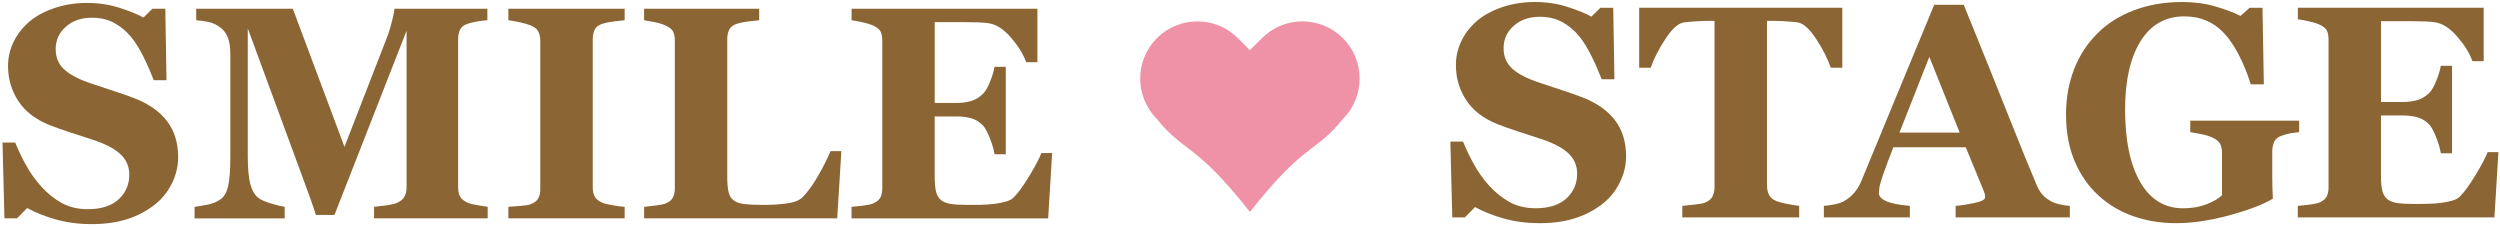
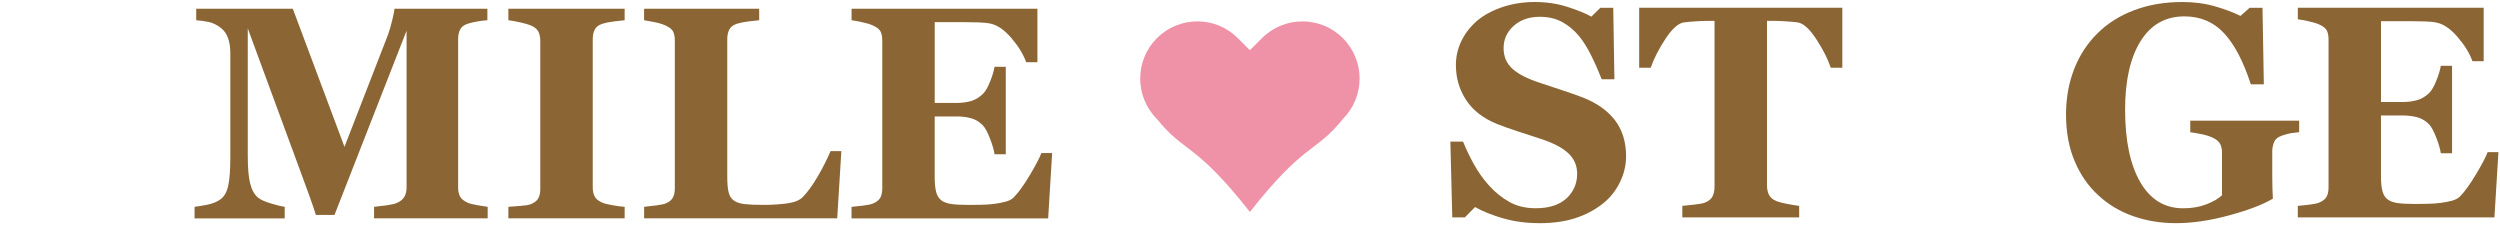
<svg xmlns="http://www.w3.org/2000/svg" width="199" height="18" viewBox="0 0 199 18" fill="none">
-   <path d="M7.256 17.838C6.236 17.838 5.286 17.71 4.405 17.456C3.524 17.202 2.776 16.901 2.165 16.557L1.353 17.38H0.353L0.2 11.348H1.211C1.438 11.921 1.728 12.526 2.082 13.163C2.435 13.799 2.842 14.368 3.306 14.871C3.783 15.398 4.318 15.827 4.911 16.157C5.503 16.486 6.195 16.652 6.988 16.652C8.053 16.652 8.871 16.391 9.439 15.87C10.007 15.349 10.292 14.691 10.292 13.898C10.292 13.247 10.05 12.7 9.569 12.256C9.086 11.813 8.34 11.431 7.329 11.106C6.671 10.893 6.065 10.697 5.512 10.515C4.958 10.333 4.439 10.149 3.954 9.96C2.833 9.513 2.001 8.873 1.456 8.04C0.912 7.207 0.64 6.277 0.64 5.25C0.64 4.599 0.78 3.972 1.063 3.372C1.346 2.772 1.757 2.231 2.298 1.753C2.815 1.306 3.479 0.94 4.286 0.659C5.094 0.378 5.966 0.234 6.914 0.234C7.862 0.234 8.706 0.364 9.513 0.621C10.321 0.881 10.955 1.139 11.418 1.398L12.136 0.694H13.159L13.253 6.386H12.242C12.006 5.773 11.73 5.146 11.413 4.506C11.096 3.866 10.76 3.332 10.407 2.909C10.023 2.453 9.58 2.089 9.079 1.818C8.578 1.548 7.988 1.411 7.314 1.411C6.467 1.411 5.775 1.651 5.238 2.13C4.701 2.609 4.432 3.202 4.432 3.909C4.432 4.576 4.665 5.122 5.131 5.546C5.598 5.969 6.325 6.342 7.312 6.665C7.893 6.861 8.484 7.058 9.088 7.254C9.692 7.451 10.229 7.638 10.699 7.82C11.836 8.26 12.7 8.866 13.293 9.639C13.884 10.412 14.181 11.371 14.181 12.517C14.181 13.24 14.012 13.938 13.675 14.614C13.338 15.29 12.884 15.85 12.31 16.297C11.683 16.791 10.959 17.173 10.135 17.44C9.311 17.707 8.351 17.84 7.255 17.84L7.256 17.838Z" fill="#8B6533" />
  <path d="M38.819 17.38H29.776V16.463C30.043 16.439 30.369 16.4 30.758 16.346C31.146 16.292 31.411 16.232 31.552 16.169C31.842 16.052 32.049 15.891 32.175 15.688C32.301 15.484 32.363 15.225 32.363 14.913V2.445L26.624 17.11H25.142C25.072 16.85 24.897 16.338 24.619 15.569C24.342 14.799 24.115 14.184 23.944 13.723L19.722 2.258V12.407C19.722 13.379 19.787 14.118 19.917 14.624C20.047 15.129 20.256 15.5 20.546 15.735C20.742 15.899 21.092 16.055 21.599 16.205C22.105 16.355 22.458 16.441 22.662 16.465V17.382H15.488V16.465C15.685 16.441 16.004 16.389 16.447 16.306C16.891 16.223 17.253 16.081 17.536 15.877C17.849 15.657 18.06 15.288 18.17 14.767C18.28 14.246 18.334 13.503 18.334 12.539V4.268C18.334 3.767 18.271 3.348 18.147 3.015C18.021 2.681 17.833 2.416 17.583 2.222C17.269 1.978 16.948 1.822 16.618 1.751C16.289 1.681 15.955 1.634 15.618 1.611V0.693H23.307L27.42 11.688L30.886 2.764C31.004 2.434 31.117 2.042 31.227 1.587C31.337 1.131 31.396 0.834 31.404 0.693H38.795V1.611C38.545 1.627 38.282 1.658 38.008 1.705C37.734 1.751 37.471 1.814 37.22 1.892C36.914 1.995 36.712 2.155 36.614 2.373C36.517 2.593 36.467 2.836 36.467 3.103V14.922C36.467 15.205 36.515 15.441 36.614 15.634C36.712 15.826 36.914 15.992 37.22 16.133C37.377 16.203 37.633 16.27 37.99 16.333C38.347 16.396 38.622 16.439 38.819 16.463V17.38Z" fill="#8B6533" />
  <path d="M49.722 17.38H40.466V16.463C40.677 16.447 40.989 16.423 41.402 16.392C41.813 16.362 42.097 16.315 42.254 16.252C42.544 16.135 42.743 15.98 42.847 15.787C42.954 15.594 43.006 15.351 43.006 15.052V3.222C43.006 2.955 42.956 2.721 42.853 2.517C42.75 2.314 42.552 2.15 42.252 2.024C42.065 1.946 41.786 1.865 41.418 1.782C41.05 1.699 40.731 1.643 40.466 1.611V0.693H49.722V1.611C49.487 1.634 49.192 1.668 48.84 1.71C48.487 1.753 48.19 1.814 47.946 1.892C47.64 1.995 47.436 2.153 47.335 2.368C47.233 2.584 47.182 2.829 47.182 3.103V14.922C47.182 15.205 47.234 15.444 47.341 15.645C47.447 15.845 47.649 16.007 47.946 16.133C48.11 16.203 48.383 16.272 48.763 16.338C49.143 16.405 49.462 16.447 49.722 16.463V17.38Z" fill="#8B6533" />
  <path d="M66.972 12.029L66.643 17.38H51.272V16.463C51.545 16.439 51.868 16.401 52.236 16.351C52.604 16.301 52.847 16.252 52.964 16.203C53.247 16.093 53.442 15.94 53.552 15.745C53.662 15.549 53.716 15.298 53.716 14.992V3.222C53.716 2.939 53.672 2.707 53.586 2.523C53.499 2.339 53.292 2.171 52.962 2.024C52.719 1.914 52.427 1.825 52.086 1.759C51.746 1.692 51.473 1.643 51.27 1.611V0.693H60.431V1.611C60.181 1.634 59.885 1.668 59.543 1.71C59.202 1.753 58.907 1.814 58.654 1.892C58.348 1.995 58.144 2.153 58.043 2.368C57.941 2.584 57.89 2.829 57.89 3.103V14.075C57.89 14.592 57.926 14.999 57.996 15.297C58.067 15.594 58.204 15.814 58.407 15.956C58.611 16.106 58.896 16.201 59.26 16.245C59.624 16.288 60.129 16.31 60.77 16.31C61.412 16.31 62.007 16.272 62.6 16.198C63.191 16.124 63.616 15.96 63.876 15.709C64.276 15.309 64.685 14.747 65.105 14.022C65.525 13.298 65.86 12.633 66.111 12.029H66.969H66.972Z" fill="#8B6533" />
  <path d="M82.578 4.951H81.684C81.457 4.318 81.064 3.678 80.507 3.029C79.95 2.38 79.398 1.998 78.849 1.881C78.612 1.827 78.286 1.793 77.866 1.782C77.446 1.769 77.1 1.764 76.826 1.764H74.404V8.195H76.122C76.552 8.195 76.945 8.145 77.297 8.042C77.65 7.939 77.971 7.744 78.261 7.454C78.441 7.274 78.623 6.957 78.807 6.503C78.991 6.048 79.112 5.652 79.166 5.315H80.06V12.278H79.166C79.119 11.948 79 11.535 78.807 11.037C78.614 10.54 78.432 10.196 78.261 10.008C78.001 9.725 77.697 9.532 77.344 9.426C76.99 9.32 76.583 9.268 76.12 9.268H74.402V14.078C74.402 14.579 74.44 14.978 74.514 15.271C74.588 15.565 74.727 15.79 74.932 15.947C75.128 16.097 75.397 16.194 75.738 16.241C76.078 16.288 76.543 16.311 77.131 16.311C77.405 16.311 77.735 16.308 78.119 16.299C78.503 16.292 78.84 16.268 79.13 16.229C79.46 16.189 79.766 16.131 80.053 16.052C80.339 15.974 80.552 15.859 80.694 15.711C81.071 15.327 81.495 14.742 81.965 13.954C82.436 13.166 82.746 12.577 82.893 12.184H83.751L83.434 17.382H67.782V16.465C68.002 16.448 68.299 16.418 68.676 16.371C69.052 16.324 69.319 16.268 69.476 16.207C69.773 16.082 69.974 15.922 70.076 15.731C70.177 15.538 70.229 15.295 70.229 14.996V3.222C70.229 2.939 70.186 2.707 70.1 2.523C70.013 2.339 69.806 2.171 69.476 2.024C69.272 1.93 68.986 1.843 68.618 1.764C68.25 1.687 67.971 1.634 67.784 1.611V0.693H82.578V4.951Z" fill="#8B6533" />
  <path d="M122.505 17.762C121.485 17.762 120.535 17.634 119.654 17.38C118.772 17.126 118.024 16.825 117.413 16.481L116.602 17.305H115.602L115.449 11.272H116.46C116.687 11.845 116.977 12.451 117.33 13.087C117.684 13.723 118.091 14.293 118.554 14.796C119.032 15.322 119.567 15.751 120.16 16.081C120.751 16.411 121.444 16.576 122.237 16.576C123.302 16.576 124.12 16.315 124.688 15.794C125.256 15.273 125.541 14.615 125.541 13.822C125.541 13.172 125.299 12.624 124.818 12.18C124.335 11.737 123.588 11.355 122.577 11.03C121.919 10.818 121.314 10.621 120.76 10.439C120.207 10.257 119.688 10.073 119.203 9.884C118.082 9.437 117.249 8.797 116.705 7.964C116.161 7.132 115.889 6.202 115.889 5.174C115.889 4.524 116.029 3.896 116.312 3.296C116.595 2.696 117.006 2.155 117.547 1.678C118.064 1.231 118.727 0.865 119.535 0.583C120.342 0.302 121.22 0.16 122.168 0.16C123.116 0.16 123.96 0.29 124.767 0.547C125.575 0.805 126.209 1.065 126.672 1.324L127.39 0.62H128.414L128.507 6.312H127.496C127.26 5.699 126.984 5.072 126.667 4.432C126.35 3.792 126.015 3.258 125.661 2.835C125.277 2.379 124.834 2.015 124.333 1.744C123.832 1.474 123.242 1.337 122.568 1.337C121.721 1.337 121.029 1.577 120.492 2.056C119.955 2.536 119.686 3.129 119.686 3.835C119.686 4.502 119.919 5.048 120.386 5.472C120.852 5.895 121.579 6.268 122.567 6.591C123.147 6.787 123.738 6.984 124.342 7.18C124.946 7.377 125.483 7.564 125.953 7.746C127.091 8.186 127.954 8.792 128.547 9.565C129.138 10.338 129.436 11.297 129.436 12.443C129.436 13.166 129.266 13.864 128.929 14.54C128.592 15.216 128.138 15.776 127.565 16.223C126.937 16.717 126.213 17.099 125.389 17.366C124.565 17.633 123.607 17.766 122.509 17.766L122.505 17.762Z" fill="#8B6533" />
  <path d="M146.649 5.391H145.731C145.488 4.677 145.099 3.913 144.563 3.098C144.028 2.283 143.532 1.843 143.08 1.78C142.829 1.75 142.521 1.721 142.154 1.697C141.786 1.674 141.469 1.661 141.204 1.661H140.652V14.752C140.652 15.035 140.703 15.284 140.805 15.499C140.906 15.715 141.106 15.884 141.406 16.011C141.586 16.081 141.867 16.153 142.245 16.229C142.626 16.302 142.95 16.357 143.215 16.387V17.305H133.913V16.387C134.14 16.364 134.459 16.329 134.872 16.286C135.283 16.243 135.564 16.191 135.712 16.128C136.018 16.003 136.222 15.834 136.323 15.621C136.424 15.41 136.476 15.158 136.476 14.87V1.663H135.924C135.658 1.663 135.342 1.674 134.974 1.699C134.607 1.724 134.299 1.75 134.048 1.782C133.594 1.845 133.1 2.283 132.565 3.1C132.029 3.916 131.64 4.68 131.397 5.392H130.479V0.616H146.649V5.391Z" fill="#8B6533" />
-   <path d="M164.759 17.305H155.67V16.387C156.092 16.357 156.589 16.279 157.16 16.158C157.732 16.038 158.017 15.886 158.017 15.706C158.017 15.643 158.011 15.573 157.999 15.495C157.986 15.418 157.953 15.311 157.898 15.178L156.474 11.721H150.713C150.582 12.042 150.434 12.418 150.275 12.849C150.115 13.28 149.978 13.664 149.861 14.001C149.713 14.441 149.624 14.758 149.597 14.953C149.57 15.149 149.556 15.286 149.556 15.364C149.556 15.614 149.745 15.829 150.126 16.005C150.506 16.182 151.139 16.31 152.024 16.387V17.305H145.18V16.387C145.439 16.371 145.731 16.33 146.056 16.263C146.382 16.196 146.638 16.104 146.825 15.987C147.146 15.8 147.42 15.567 147.642 15.293C147.865 15.019 148.051 14.693 148.201 14.318C149.111 12.116 150.021 9.908 150.935 7.698C151.849 5.486 152.858 3.049 153.963 0.384H156.315C157.851 4.163 159.055 7.15 159.925 9.345C160.796 11.541 161.537 13.359 162.148 14.801C162.249 15.036 162.378 15.25 162.535 15.443C162.692 15.636 162.916 15.818 163.206 15.989C163.426 16.115 163.68 16.209 163.97 16.272C164.26 16.335 164.523 16.375 164.758 16.389V17.306L164.759 17.305ZM155.991 10.555L153.575 4.524L151.196 10.555H155.991Z" fill="#8B6533" />
  <path d="M183.011 10.518C182.768 10.542 182.553 10.569 182.364 10.601C182.177 10.632 181.94 10.695 181.659 10.789C181.338 10.892 181.126 11.059 181.025 11.295C180.922 11.53 180.872 11.778 180.872 12.036V13.977C180.872 14.37 180.875 14.686 180.884 14.924C180.891 15.163 180.904 15.459 180.92 15.812C180.136 16.283 178.977 16.726 177.445 17.141C175.913 17.557 174.504 17.764 173.217 17.764C172.009 17.764 170.877 17.58 169.817 17.211C168.759 16.841 167.829 16.29 167.031 15.551C166.23 14.821 165.601 13.916 165.144 12.833C164.686 11.749 164.455 10.511 164.455 9.114C164.455 7.811 164.671 6.607 165.102 5.502C165.533 4.396 166.157 3.442 166.971 2.642C167.772 1.849 168.745 1.238 169.893 0.807C171.041 0.376 172.314 0.16 173.709 0.16C174.657 0.16 175.535 0.277 176.342 0.513C177.15 0.749 177.816 1 178.341 1.267L179.071 0.62H180.095L180.201 6.712H179.166C178.57 4.88 177.858 3.521 177.027 2.635C176.196 1.746 175.145 1.303 173.875 1.303C172.37 1.303 171.207 1.962 170.387 3.28C169.567 4.597 169.158 6.414 169.158 8.729C169.158 11.185 169.56 13.107 170.363 14.496C171.167 15.884 172.305 16.58 173.779 16.58C174.469 16.58 175.082 16.476 175.619 16.268C176.156 16.061 176.575 15.819 176.872 15.545V12.159C176.872 11.876 176.822 11.64 176.719 11.447C176.616 11.254 176.412 11.088 176.108 10.947C175.873 10.838 175.578 10.747 175.226 10.677C174.875 10.607 174.579 10.556 174.345 10.524V9.606H183.013V10.524L183.011 10.518Z" fill="#8B6533" />
  <path d="M197.701 4.873H196.807C196.58 4.241 196.187 3.601 195.63 2.952C195.073 2.303 194.521 1.921 193.972 1.804C193.736 1.75 193.409 1.715 192.989 1.705C192.569 1.694 192.223 1.687 191.949 1.687H189.527V8.119H191.245C191.675 8.119 192.068 8.069 192.42 7.966C192.773 7.864 193.094 7.669 193.384 7.379C193.564 7.198 193.746 6.881 193.93 6.427C194.114 5.973 194.233 5.576 194.289 5.239H195.183V12.202H194.289C194.242 11.872 194.123 11.459 193.93 10.962C193.737 10.464 193.555 10.12 193.384 9.933C193.125 9.65 192.82 9.457 192.467 9.351C192.113 9.244 191.706 9.192 191.243 9.192H189.525V14.003C189.525 14.504 189.563 14.902 189.637 15.196C189.711 15.49 189.85 15.715 190.055 15.872C190.251 16.021 190.52 16.119 190.861 16.166C191.201 16.212 191.666 16.236 192.254 16.236C192.528 16.236 192.858 16.232 193.242 16.223C193.626 16.216 193.963 16.192 194.253 16.153C194.583 16.113 194.889 16.055 195.176 15.976C195.462 15.899 195.675 15.783 195.817 15.636C196.194 15.252 196.618 14.666 197.088 13.878C197.559 13.091 197.869 12.501 198.016 12.108H198.874L198.557 17.306H182.905V16.389C183.125 16.373 183.422 16.342 183.799 16.295C184.175 16.248 184.442 16.192 184.599 16.131C184.896 16.007 185.097 15.847 185.199 15.655C185.302 15.464 185.352 15.219 185.352 14.92V3.145C185.352 2.862 185.309 2.629 185.223 2.445C185.136 2.262 184.929 2.094 184.599 1.946C184.395 1.852 184.109 1.766 183.741 1.687C183.373 1.609 183.094 1.557 182.907 1.533V0.616H197.701V4.873Z" fill="#8B6533" />
  <path d="M106.891 3.035C105.114 1.258 102.232 1.258 100.453 3.035L99.492 3.995L98.531 3.035C96.754 1.258 93.872 1.258 92.093 3.035C90.316 4.812 90.316 7.694 92.093 9.473C94.252 12.18 95.127 11.308 99.492 16.872C103.858 11.308 104.732 12.18 106.891 9.473C108.668 7.696 108.668 4.814 106.891 3.035Z" fill="#EF92A7" />
</svg>